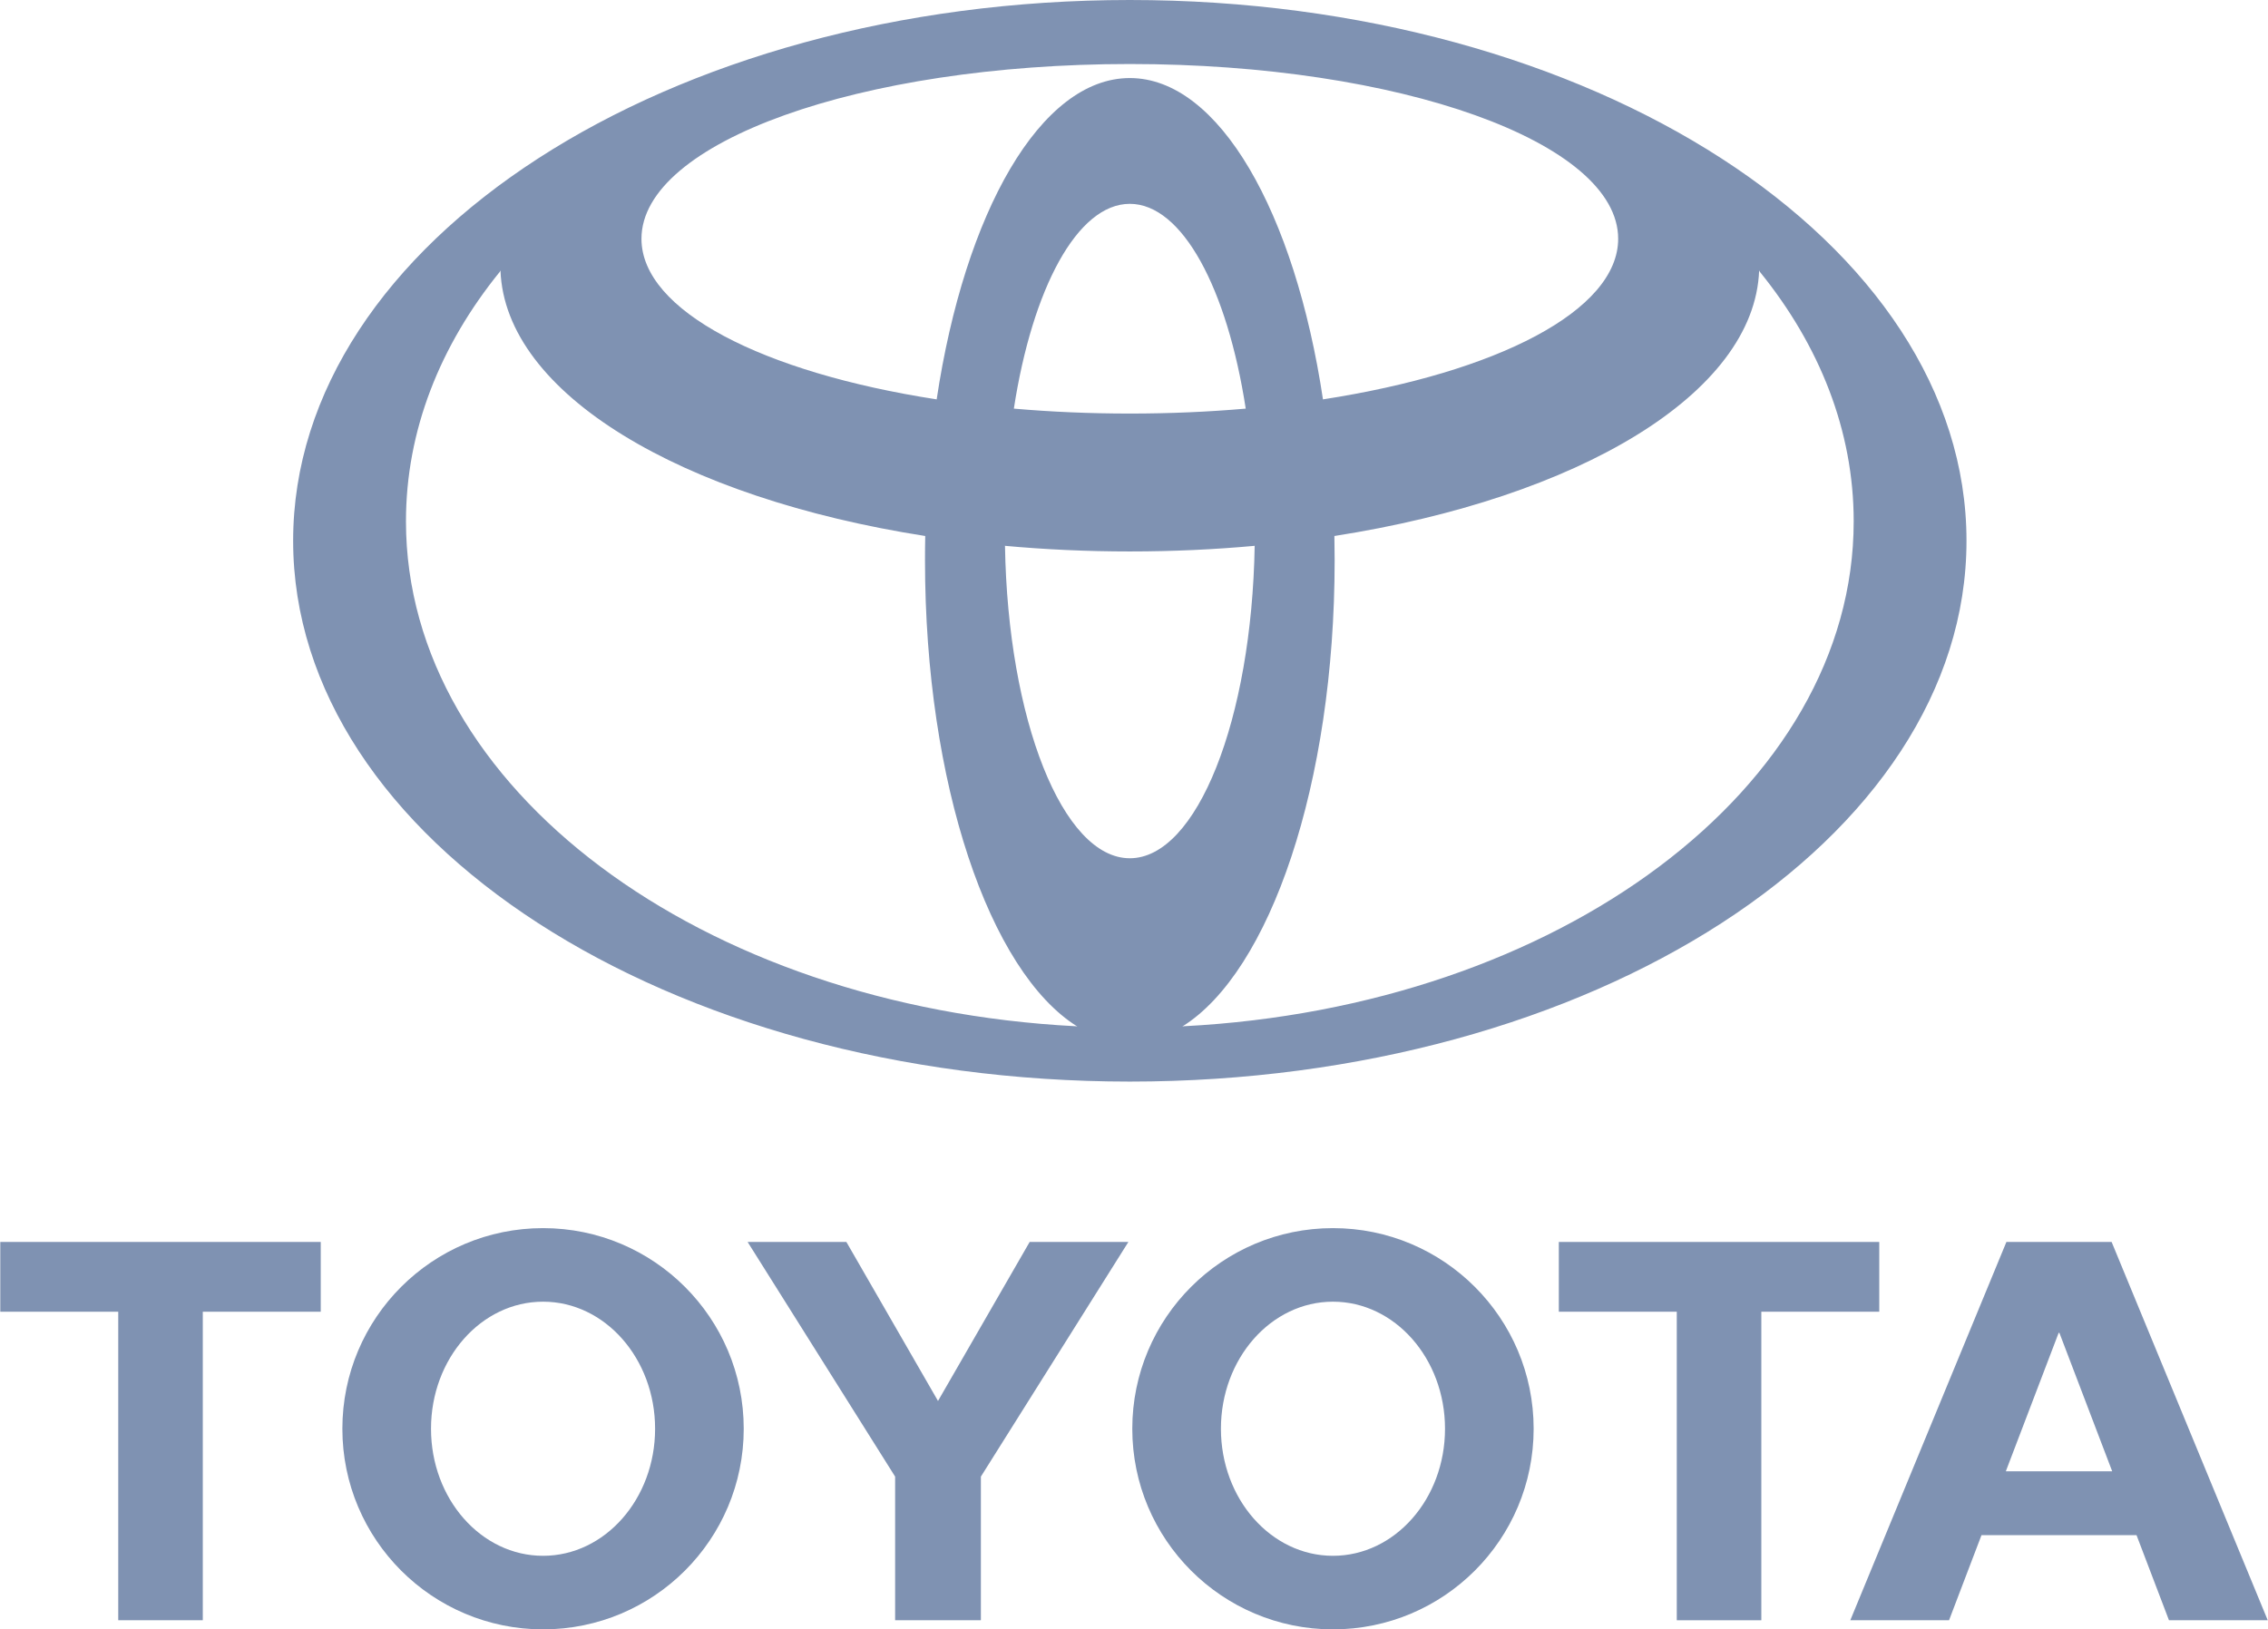
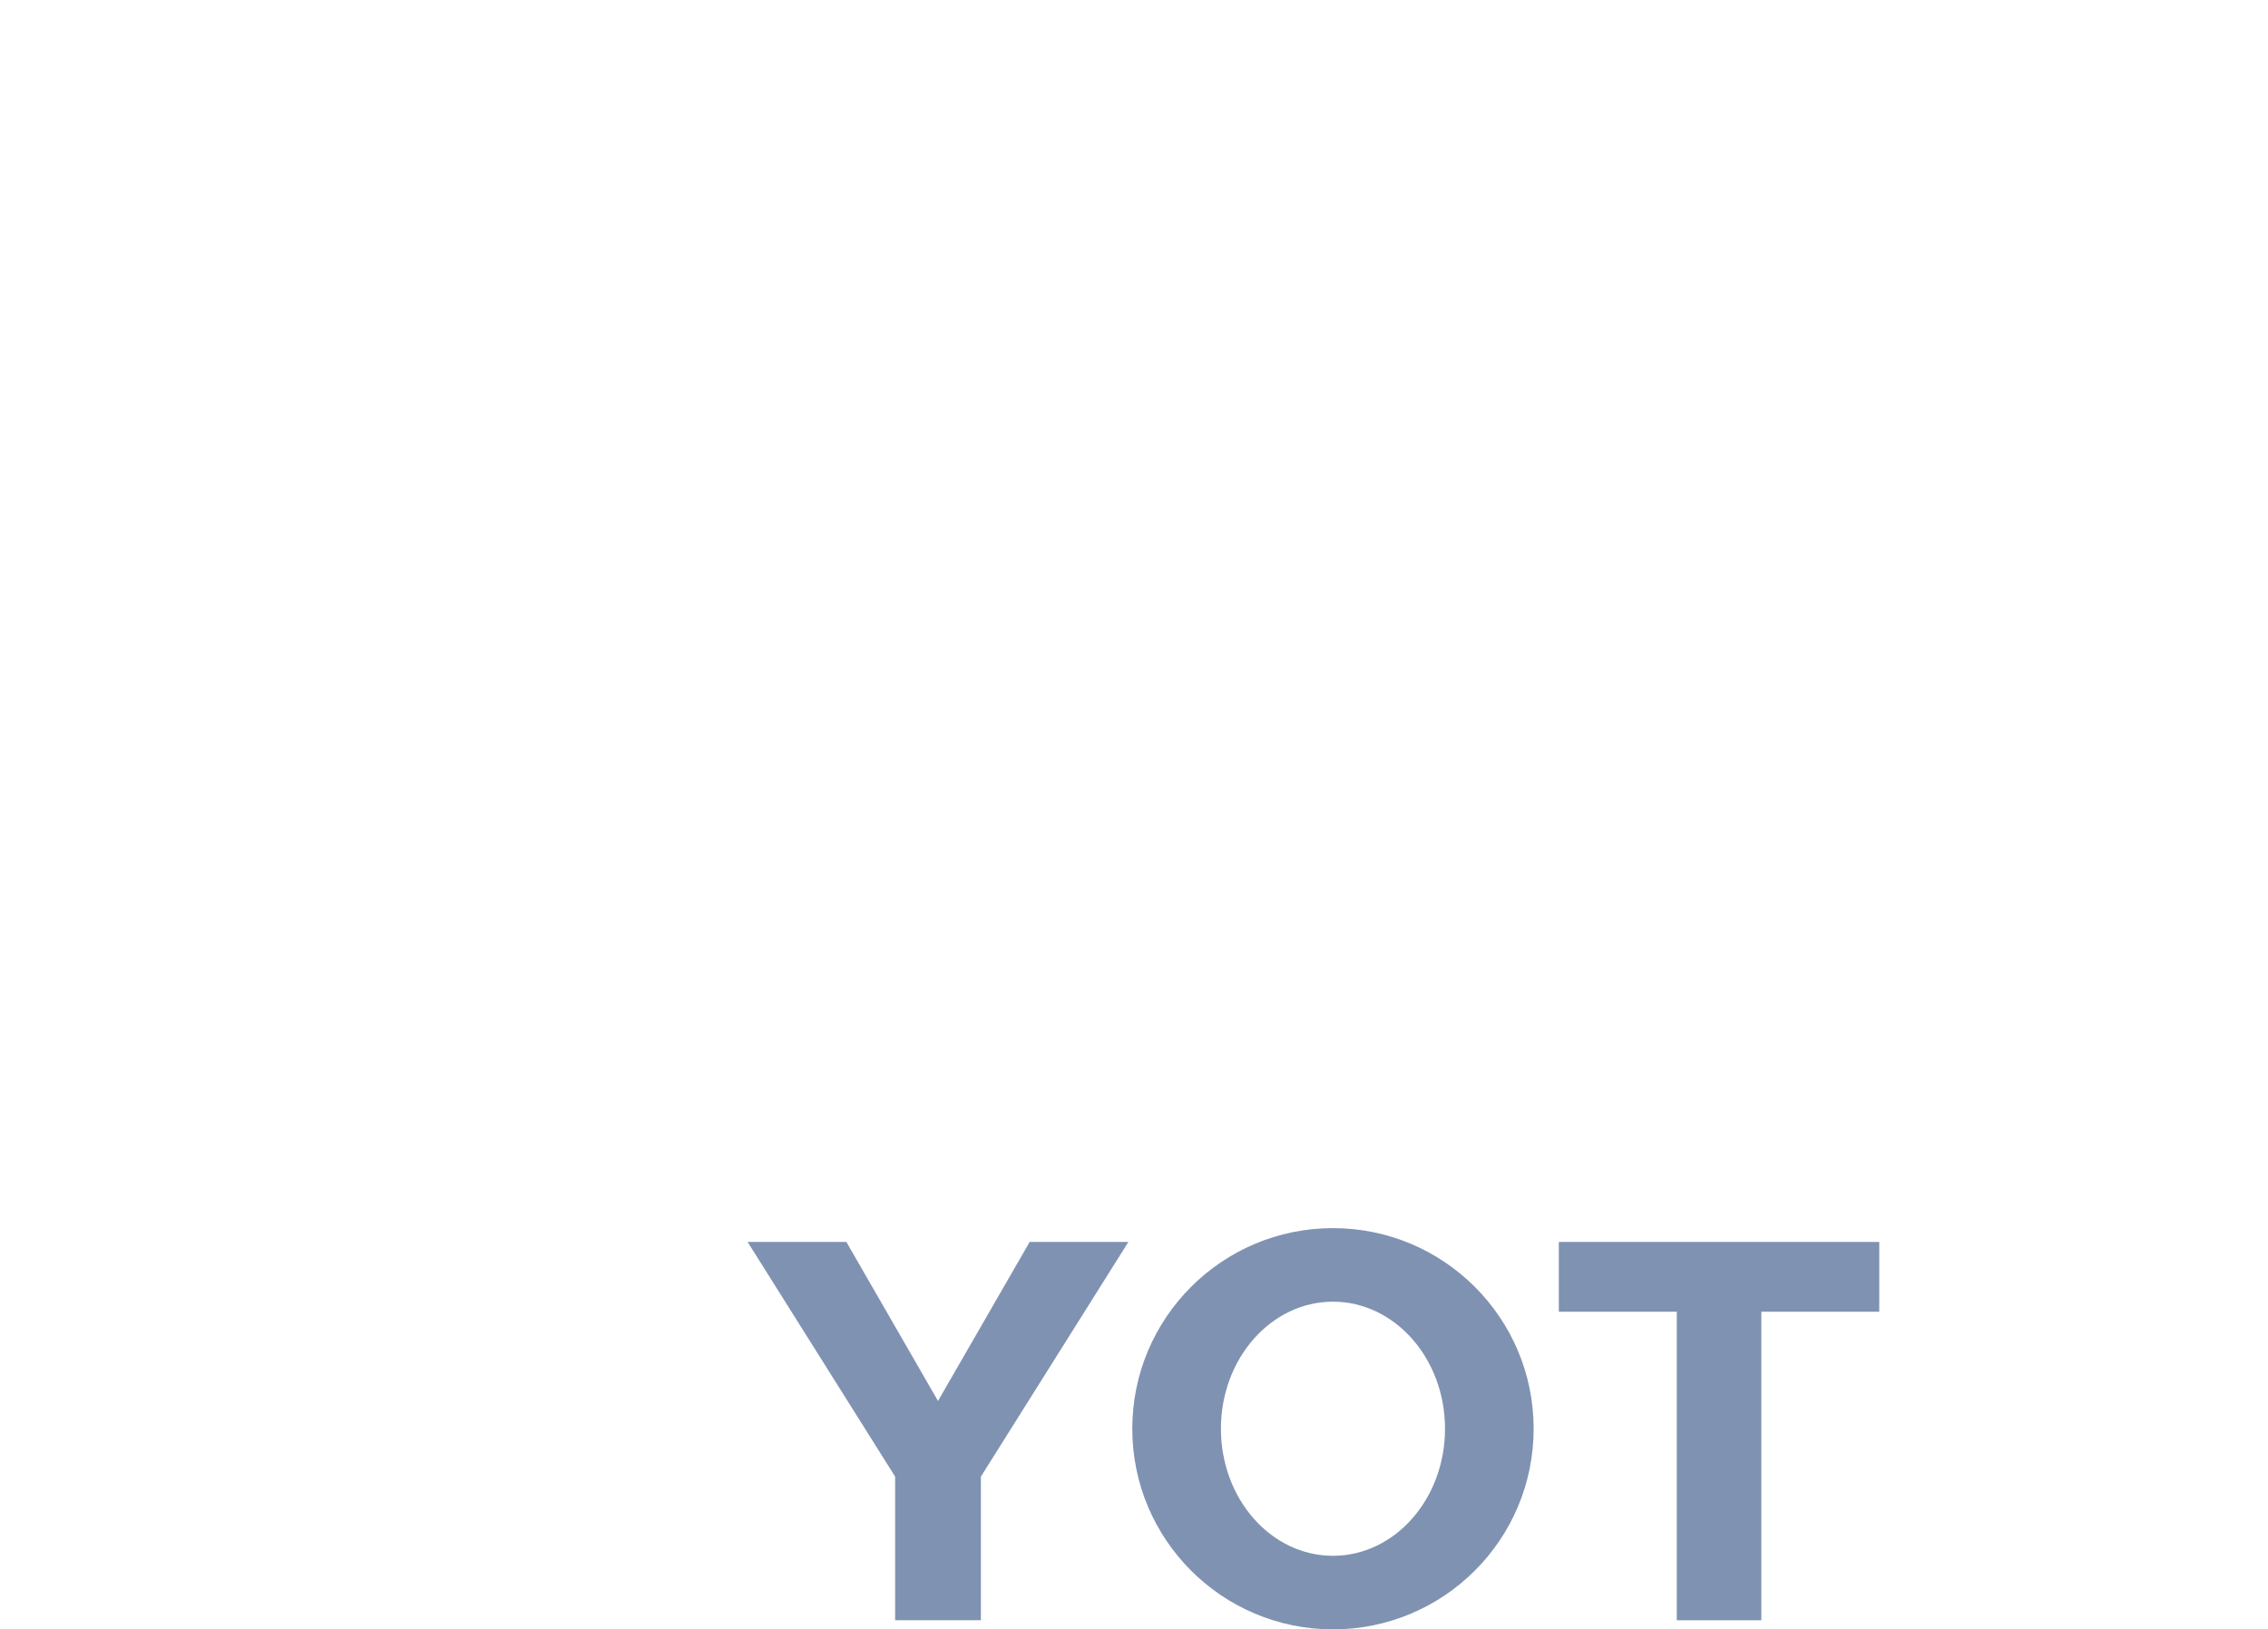
<svg xmlns="http://www.w3.org/2000/svg" width="1670" height="1200" viewBox="0 0 1670 1200" fill="none">
  <g clip-path="url(#clip0_3_571)">
-     <path fill-rule="evenodd" clip-rule="evenodd" d="M793.309 756.031C728.703 715.874 681.108 577.288 681.108 412.63C681.108 406.588 681.157 400.634 681.284 394.679L681.362 394.766C501.671 366.741 371.84 289.962 368.515 199.171L367.988 200.217C324.021 254.441 298.925 317.134 298.925 383.937C298.925 580.506 516.358 741.568 792.147 755.813L793.309 756.031ZM215.849 398.279C215.849 178.331 491.662 0 831.92 0C1172.17 0 1447.99 178.331 1447.99 398.279C1447.99 618.226 1172.16 796.562 831.92 796.562C491.662 796.562 215.849 618.221 215.849 398.279ZM831.92 57.48C897.604 57.48 953.475 156.358 974.172 294.323L974.25 294.115C1102.04 274.375 1191.51 228.839 1191.51 175.85C1191.51 104.731 1030.5 47.145 831.92 47.145C633.328 47.145 472.332 104.736 472.332 175.85C472.332 228.839 561.79 274.375 689.59 294.115L689.668 294.323C710.365 156.363 766.25 57.48 831.92 57.48ZM871.683 755.809C1147.47 741.568 1364.93 580.501 1364.93 383.932C1364.93 317.135 1339.81 254.441 1295.85 200.213L1295.31 199.166C1291.98 289.957 1162.19 366.736 982.477 394.761L982.555 394.674C982.677 400.629 982.741 406.584 982.741 412.626C982.741 577.284 935.112 715.869 870.545 756.027L871.683 755.809ZM831.92 304.576C861.346 304.576 889.953 303.33 917.324 300.937L917.276 300.98C903.654 212.539 870.57 150.122 831.91 150.122C793.25 150.122 760.171 212.539 746.529 300.98L746.481 300.937C773.852 303.33 802.468 304.576 831.895 304.576H831.92ZM831.92 632.089C881.37 632.089 921.709 529.964 923.862 401.874L924.126 401.966C894.318 404.703 863.485 406.133 831.925 406.133C800.335 406.133 769.531 404.703 739.723 401.966L740.001 401.874C742.12 529.959 782.45 632.089 831.92 632.089Z" fill="#7F92B2" />
    <path fill-rule="evenodd" clip-rule="evenodd" d="M833.739 1052.24C833.739 970.643 899.905 904.489 981.487 904.489C1063.11 904.489 1129.27 970.641 1129.27 1052.24C1129.27 1133.86 1063.11 1200 981.487 1200C899.905 1200 833.739 1133.86 833.739 1052.24ZM981.487 1145.82C1027.06 1145.82 1064.01 1103.92 1064.01 1052.24C1064.01 1000.57 1027.06 958.667 981.487 958.667C935.943 958.667 899.006 1000.57 899.006 1052.24C899.006 1103.92 935.943 1145.82 981.487 1145.82Z" fill="#7F92B2" />
    <path fill-rule="evenodd" clip-rule="evenodd" d="M1296.92 1193.29H1234.67V966.052H1234.87H1147.81V914.677H1383.76V966.052H1297.12H1296.92V1193.29Z" fill="#7F92B2" />
-     <path fill-rule="evenodd" clip-rule="evenodd" d="M1459.08 1130.61L1459.02 1130.66L1435.14 1193.29H1362.43L1477.38 914.675H1516.14H1554.85L1669.81 1193.29H1597.09L1573.21 1130.66L1573.15 1130.61H1516.14H1459.08ZM1516.13 1083.58H1555.3L1555.28 1083.59L1516.4 981.617H1515.85L1476.95 1083.59L1476.93 1083.58H1516.12H1516.13Z" fill="#7F92B2" />
-     <path fill-rule="evenodd" clip-rule="evenodd" d="M149.325 1193.29H87.068V966.052H87.28H0.21V914.677H236.174V966.052H149.542H149.325V1193.29Z" fill="#7F92B2" />
-     <path fill-rule="evenodd" clip-rule="evenodd" d="M252.096 1052.24C252.096 970.643 318.26 904.489 399.871 904.489C481.477 904.489 547.633 970.641 547.633 1052.24C547.633 1133.86 481.477 1200 399.871 1200C318.26 1200 252.096 1133.86 252.096 1052.24ZM399.871 1145.82C445.425 1145.82 482.37 1103.92 482.37 1052.24C482.37 1000.57 445.427 958.667 399.871 958.667C354.31 958.667 317.364 1000.57 317.364 1052.24C317.364 1103.92 354.31 1145.82 399.871 1145.82Z" fill="#7F92B2" />
    <path fill-rule="evenodd" clip-rule="evenodd" d="M690.685 1193.29H722.252V1088.8V1087.5L830.861 914.677H758.171L690.685 1031.79L623.209 914.677H550.496L659.116 1087.5V1088.8V1193.29H690.685Z" fill="#7F92B2" />
  </g>
  <defs>
    <clipPath id="clip0_3_571">
      <rect width="1669.6" height="1200" fill="white" transform="translate(0.21)" />
    </clipPath>
  </defs>
</svg>